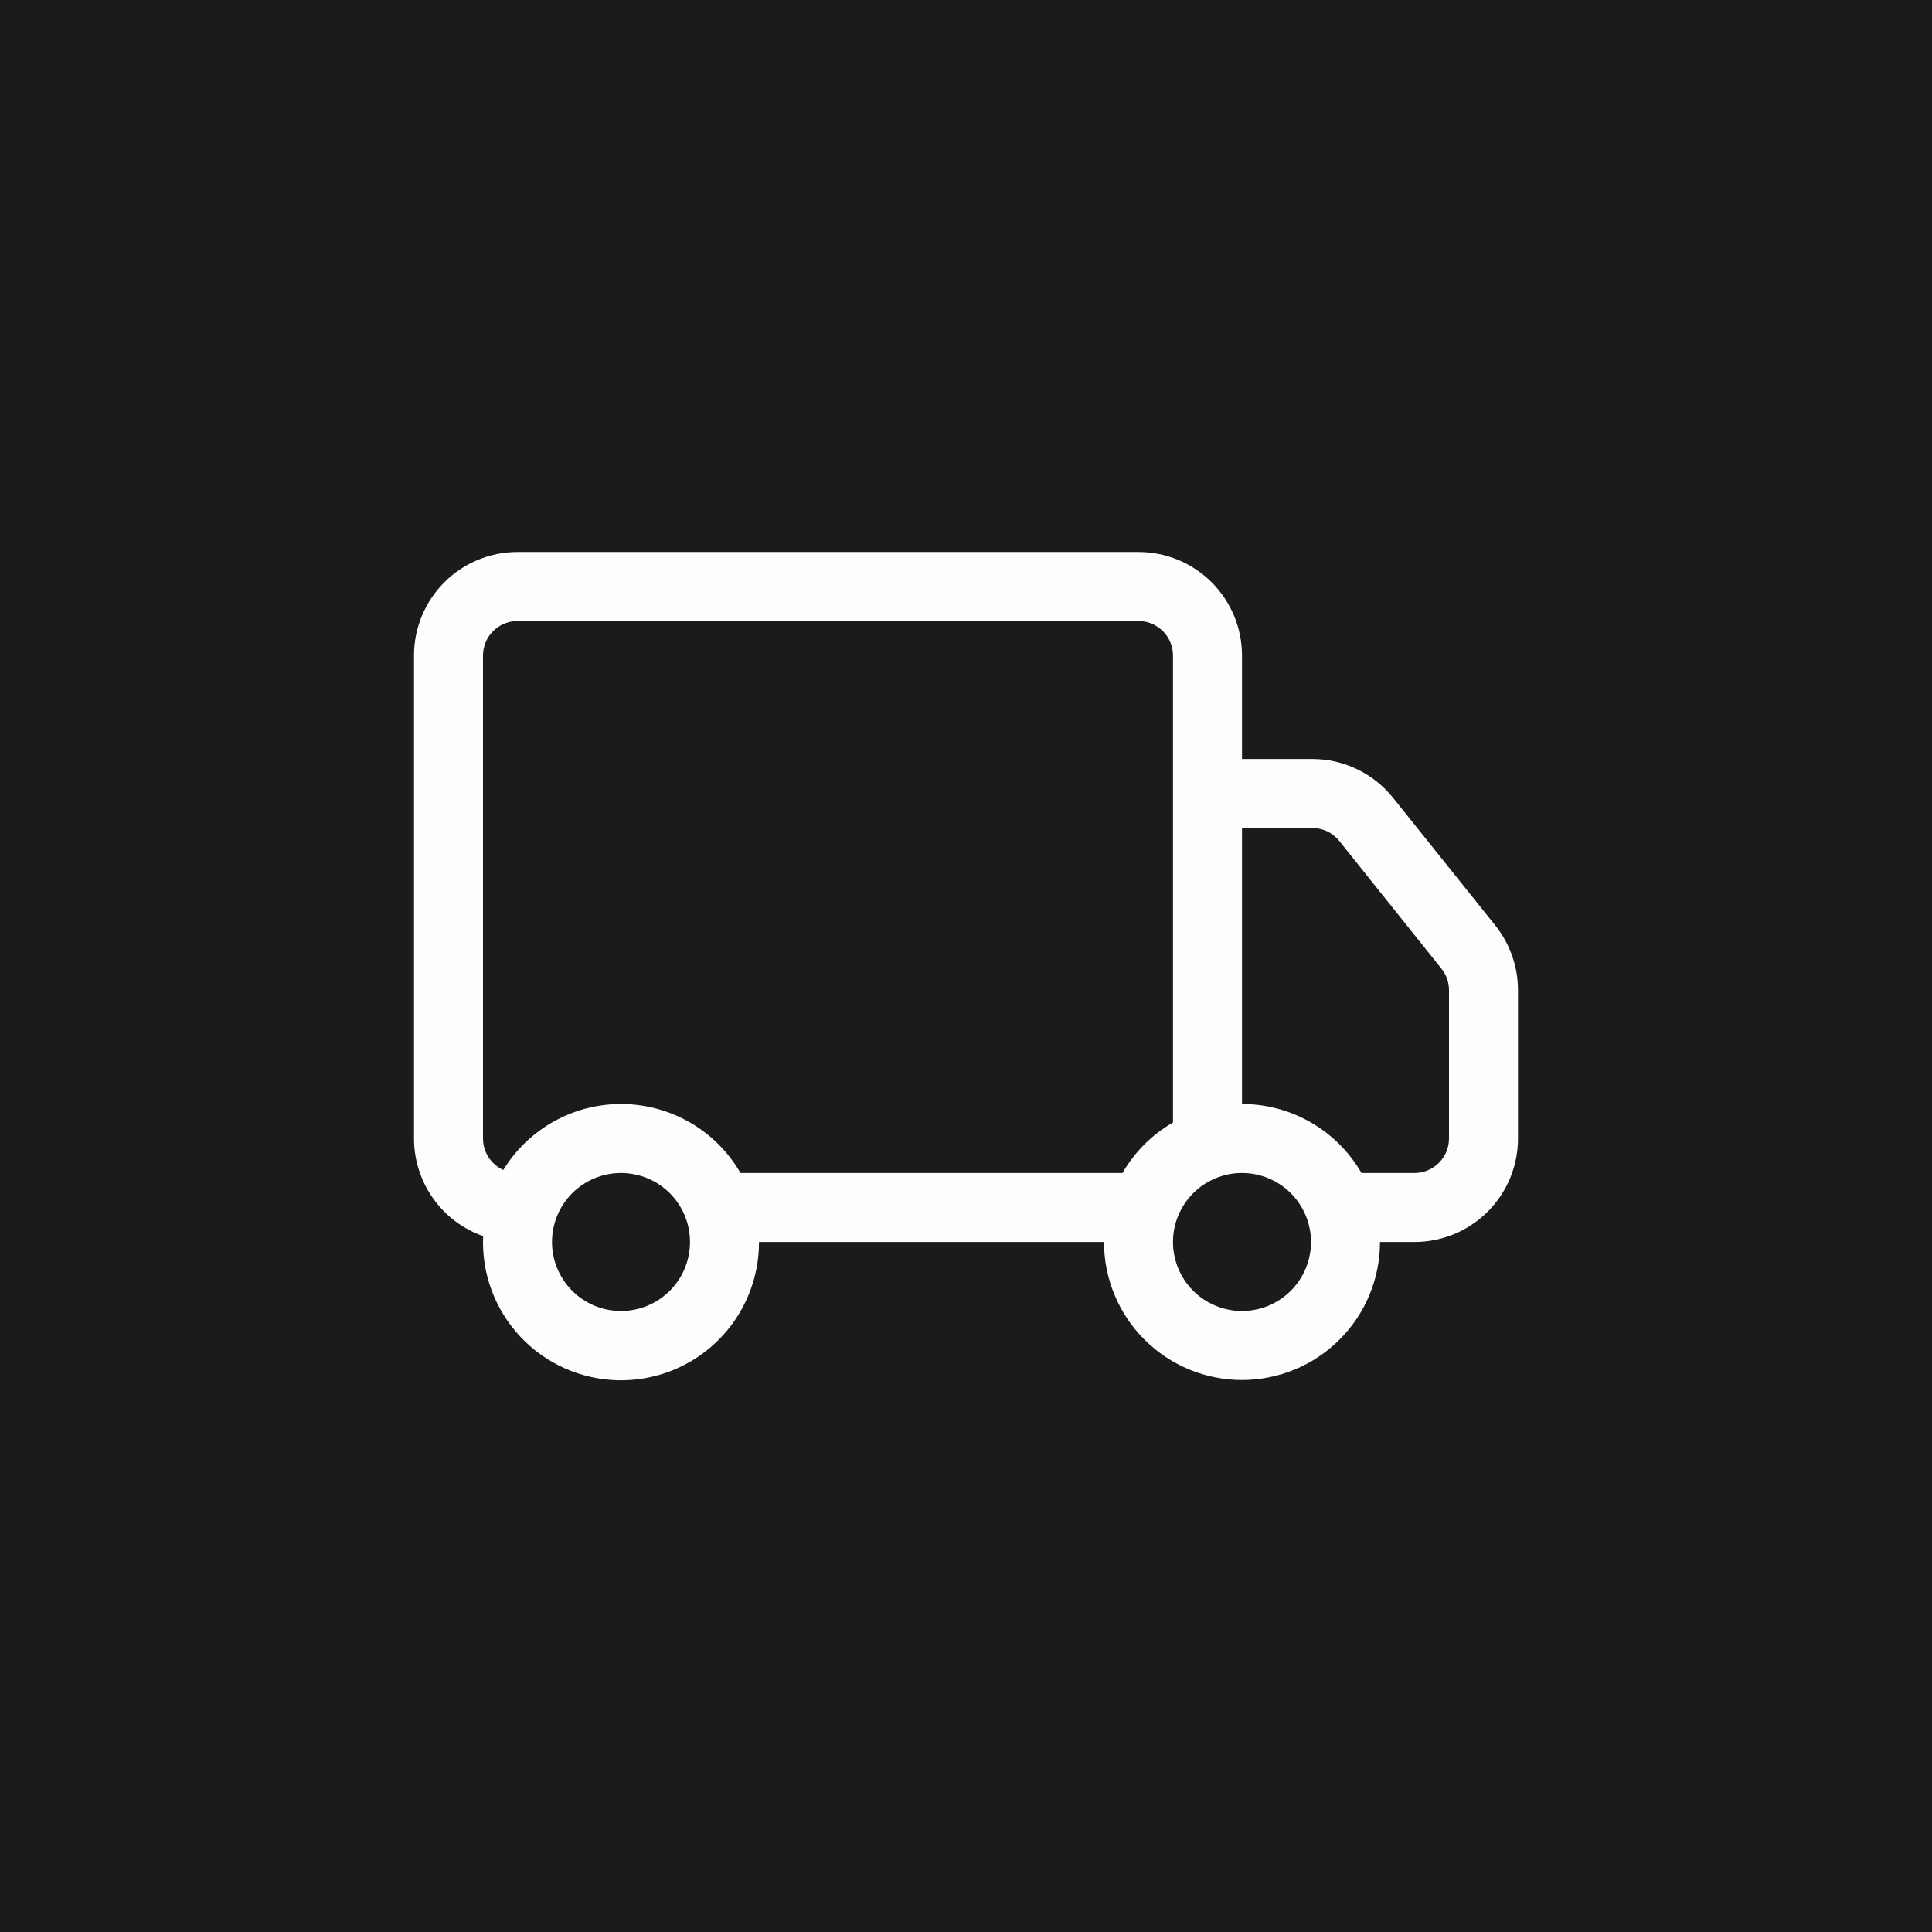
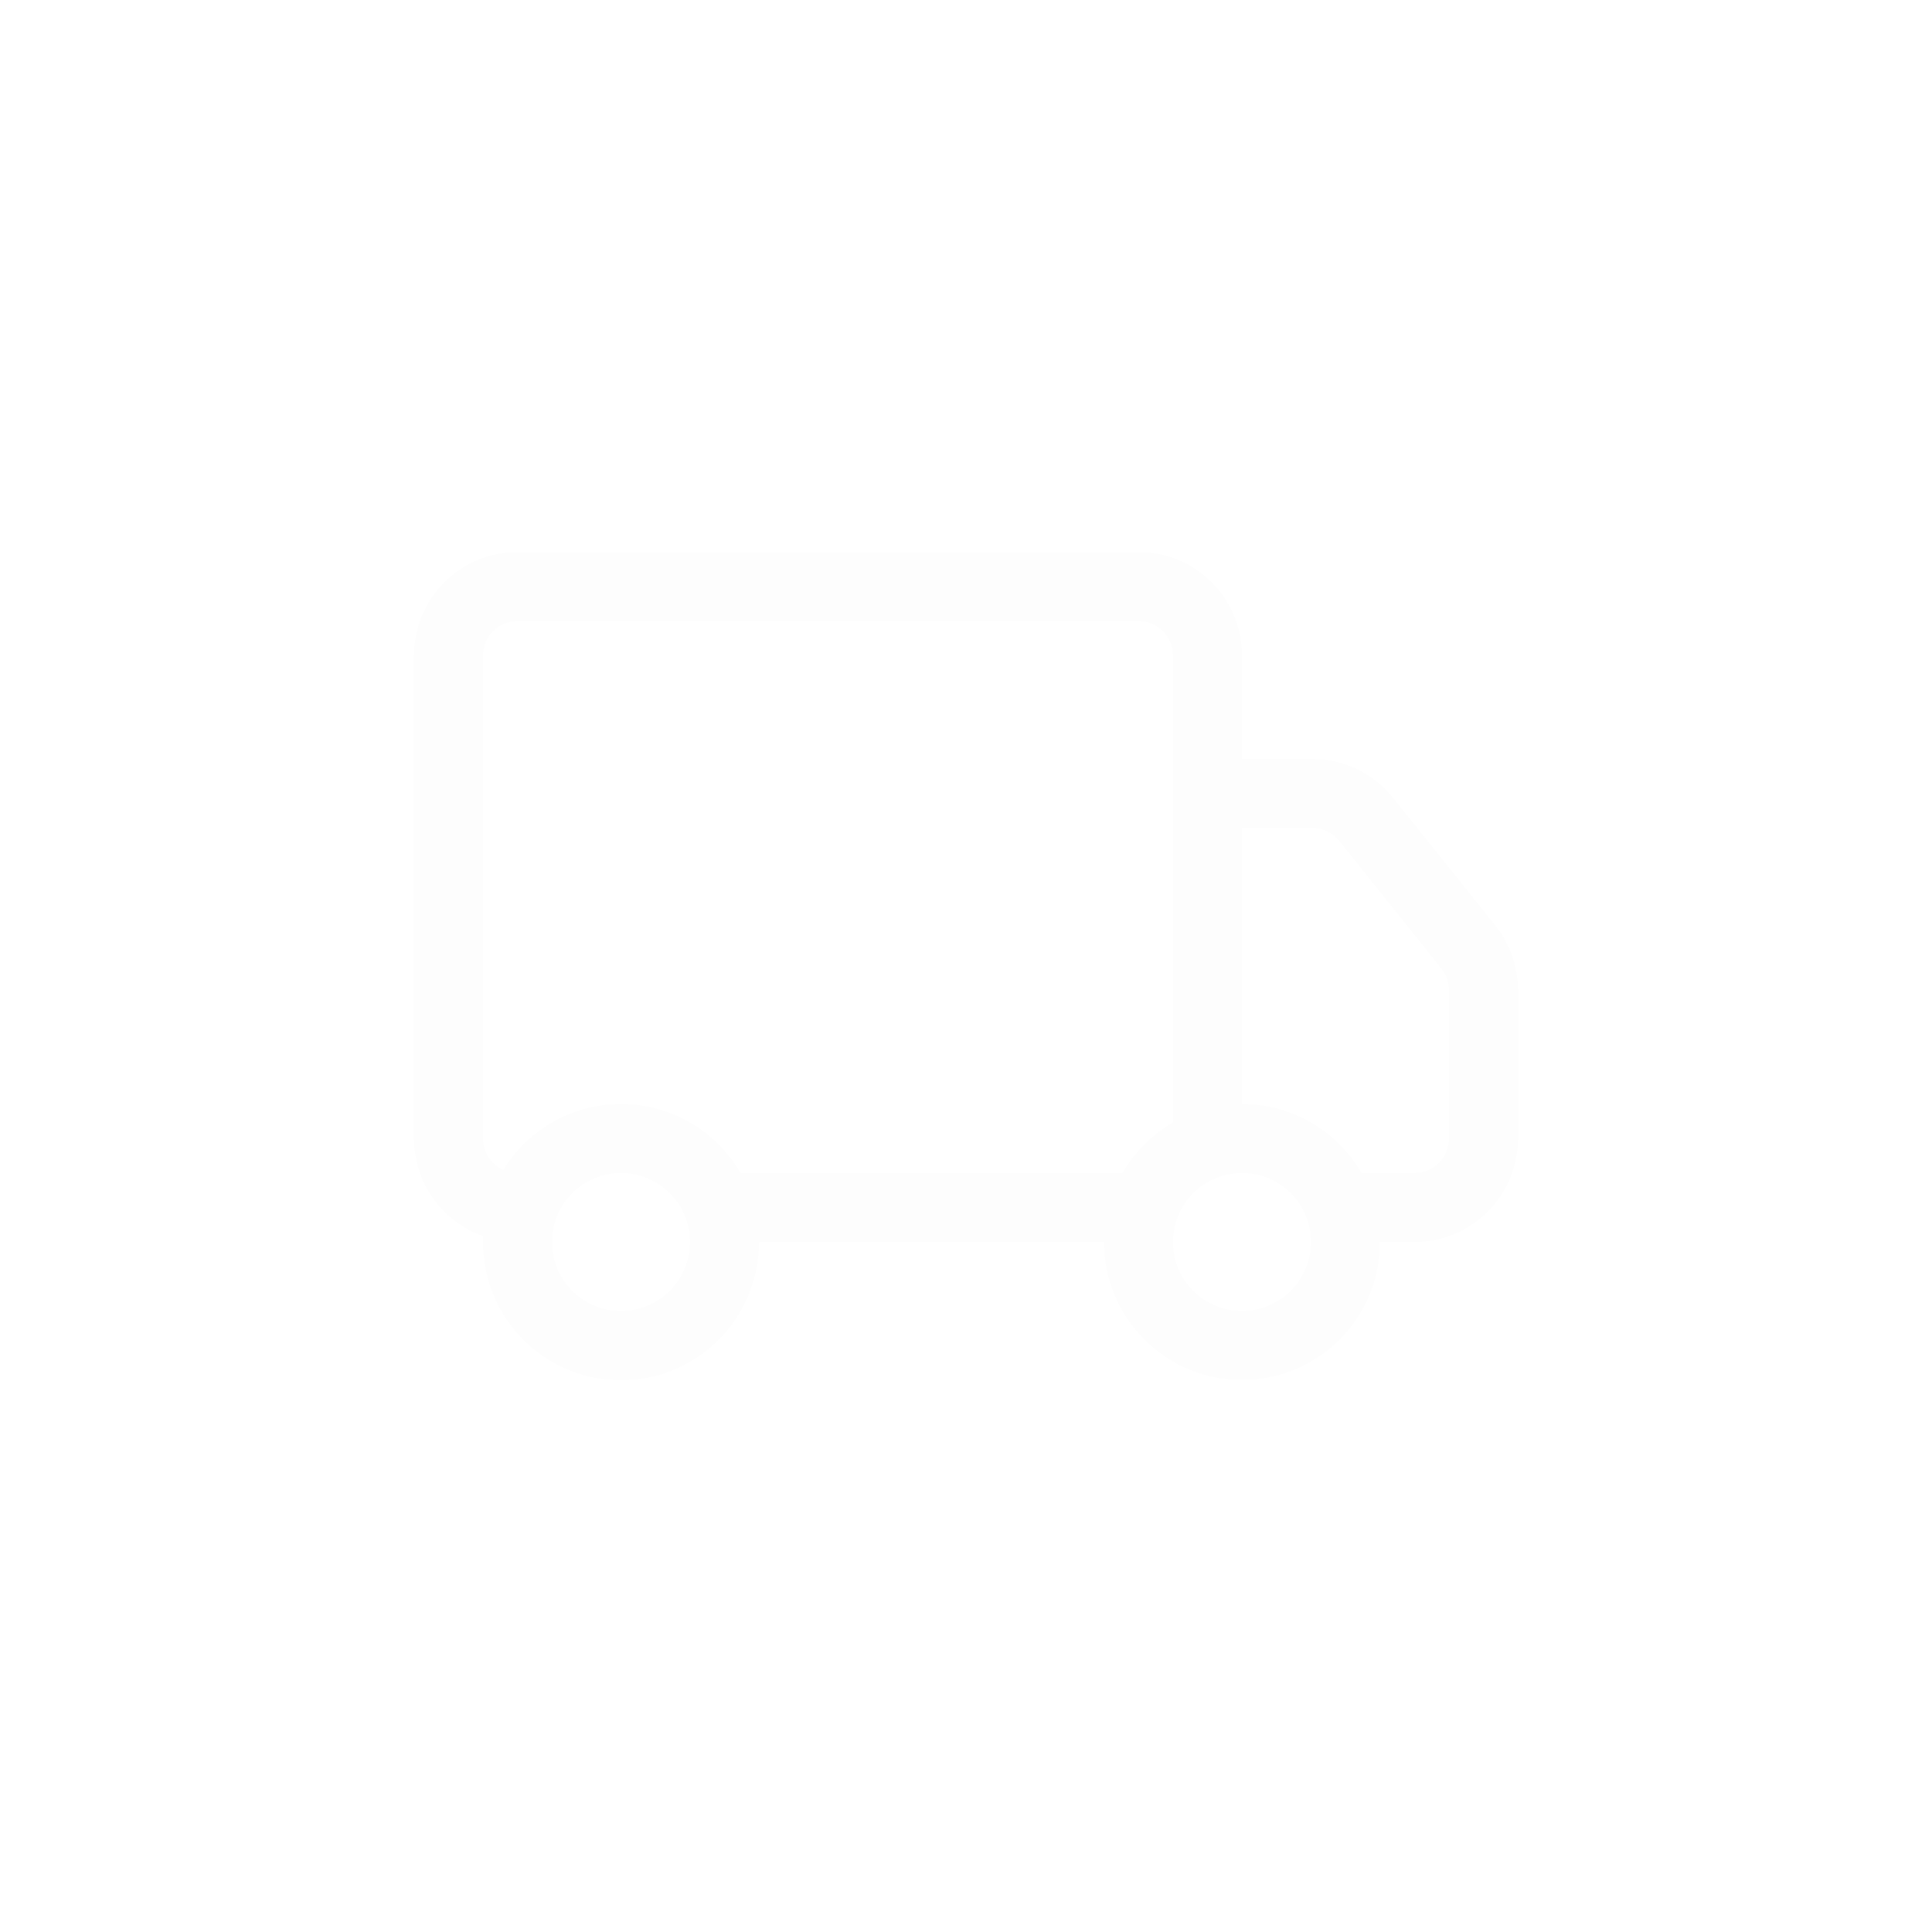
<svg xmlns="http://www.w3.org/2000/svg" width="42" height="42" viewBox="0 0 42 42" fill="none">
-   <rect width="42" height="42" fill="#1B1B1B" />
  <path d="M9 14.25C9 13.653 9.237 13.081 9.659 12.659C10.081 12.237 10.653 12 11.25 12H24.75C25.347 12 25.919 12.237 26.341 12.659C26.763 13.081 27 13.653 27 14.25V16.5H28.53C28.867 16.5 29.2 16.576 29.504 16.723C29.807 16.869 30.074 17.081 30.285 17.345L32.507 20.119C32.826 20.519 33 21.015 33 21.526V24.75C33 25.347 32.763 25.919 32.341 26.341C31.919 26.763 31.347 27 30.75 27H30C30 27.796 29.684 28.559 29.121 29.121C28.559 29.684 27.796 30 27 30C26.204 30 25.441 29.684 24.879 29.121C24.316 28.559 24 27.796 24 27H16.5C16.501 27.4 16.422 27.796 16.267 28.165C16.113 28.534 15.886 28.868 15.601 29.148C15.316 29.428 14.977 29.648 14.605 29.796C14.233 29.943 13.836 30.014 13.436 30.006C13.037 29.997 12.642 29.909 12.277 29.746C11.912 29.583 11.583 29.349 11.31 29.057C11.037 28.765 10.825 28.421 10.686 28.046C10.547 27.671 10.485 27.272 10.503 26.872C10.064 26.718 9.683 26.431 9.414 26.05C9.145 25.67 9 25.216 9 24.75V14.25ZM10.941 25.434C11.213 24.99 11.595 24.625 12.05 24.374C12.505 24.122 13.018 23.994 13.538 24C14.058 24.007 14.568 24.149 15.017 24.412C15.465 24.674 15.838 25.05 16.098 25.5H24.402C24.665 25.044 25.044 24.665 25.5 24.402V14.25C25.5 14.051 25.421 13.86 25.28 13.72C25.14 13.579 24.949 13.5 24.75 13.5H11.25C11.051 13.5 10.86 13.579 10.72 13.72C10.579 13.86 10.5 14.051 10.5 14.25V24.75C10.5 24.894 10.541 25.036 10.62 25.157C10.698 25.278 10.809 25.375 10.941 25.434ZM27 24C27.527 24 28.044 24.139 28.5 24.402C28.956 24.665 29.335 25.044 29.598 25.5H30.75C30.949 25.5 31.14 25.421 31.28 25.28C31.421 25.14 31.5 24.949 31.5 24.75V21.525C31.5 21.355 31.442 21.19 31.335 21.057L29.115 18.282C29.045 18.194 28.956 18.123 28.855 18.074C28.753 18.026 28.642 18 28.53 18H27V24ZM13.5 25.5C13.102 25.5 12.721 25.658 12.439 25.939C12.158 26.221 12 26.602 12 27C12 27.398 12.158 27.779 12.439 28.061C12.721 28.342 13.102 28.5 13.5 28.5C13.898 28.5 14.279 28.342 14.561 28.061C14.842 27.779 15 27.398 15 27C15 26.602 14.842 26.221 14.561 25.939C14.279 25.658 13.898 25.5 13.5 25.5ZM27 25.5C26.602 25.5 26.221 25.658 25.939 25.939C25.658 26.221 25.5 26.602 25.5 27C25.5 27.398 25.658 27.779 25.939 28.061C26.221 28.342 26.602 28.5 27 28.5C27.398 28.5 27.779 28.342 28.061 28.061C28.342 27.779 28.5 27.398 28.5 27C28.5 26.602 28.342 26.221 28.061 25.939C27.779 25.658 27.398 25.5 27 25.5Z" fill="#FDFDFD" />
</svg>